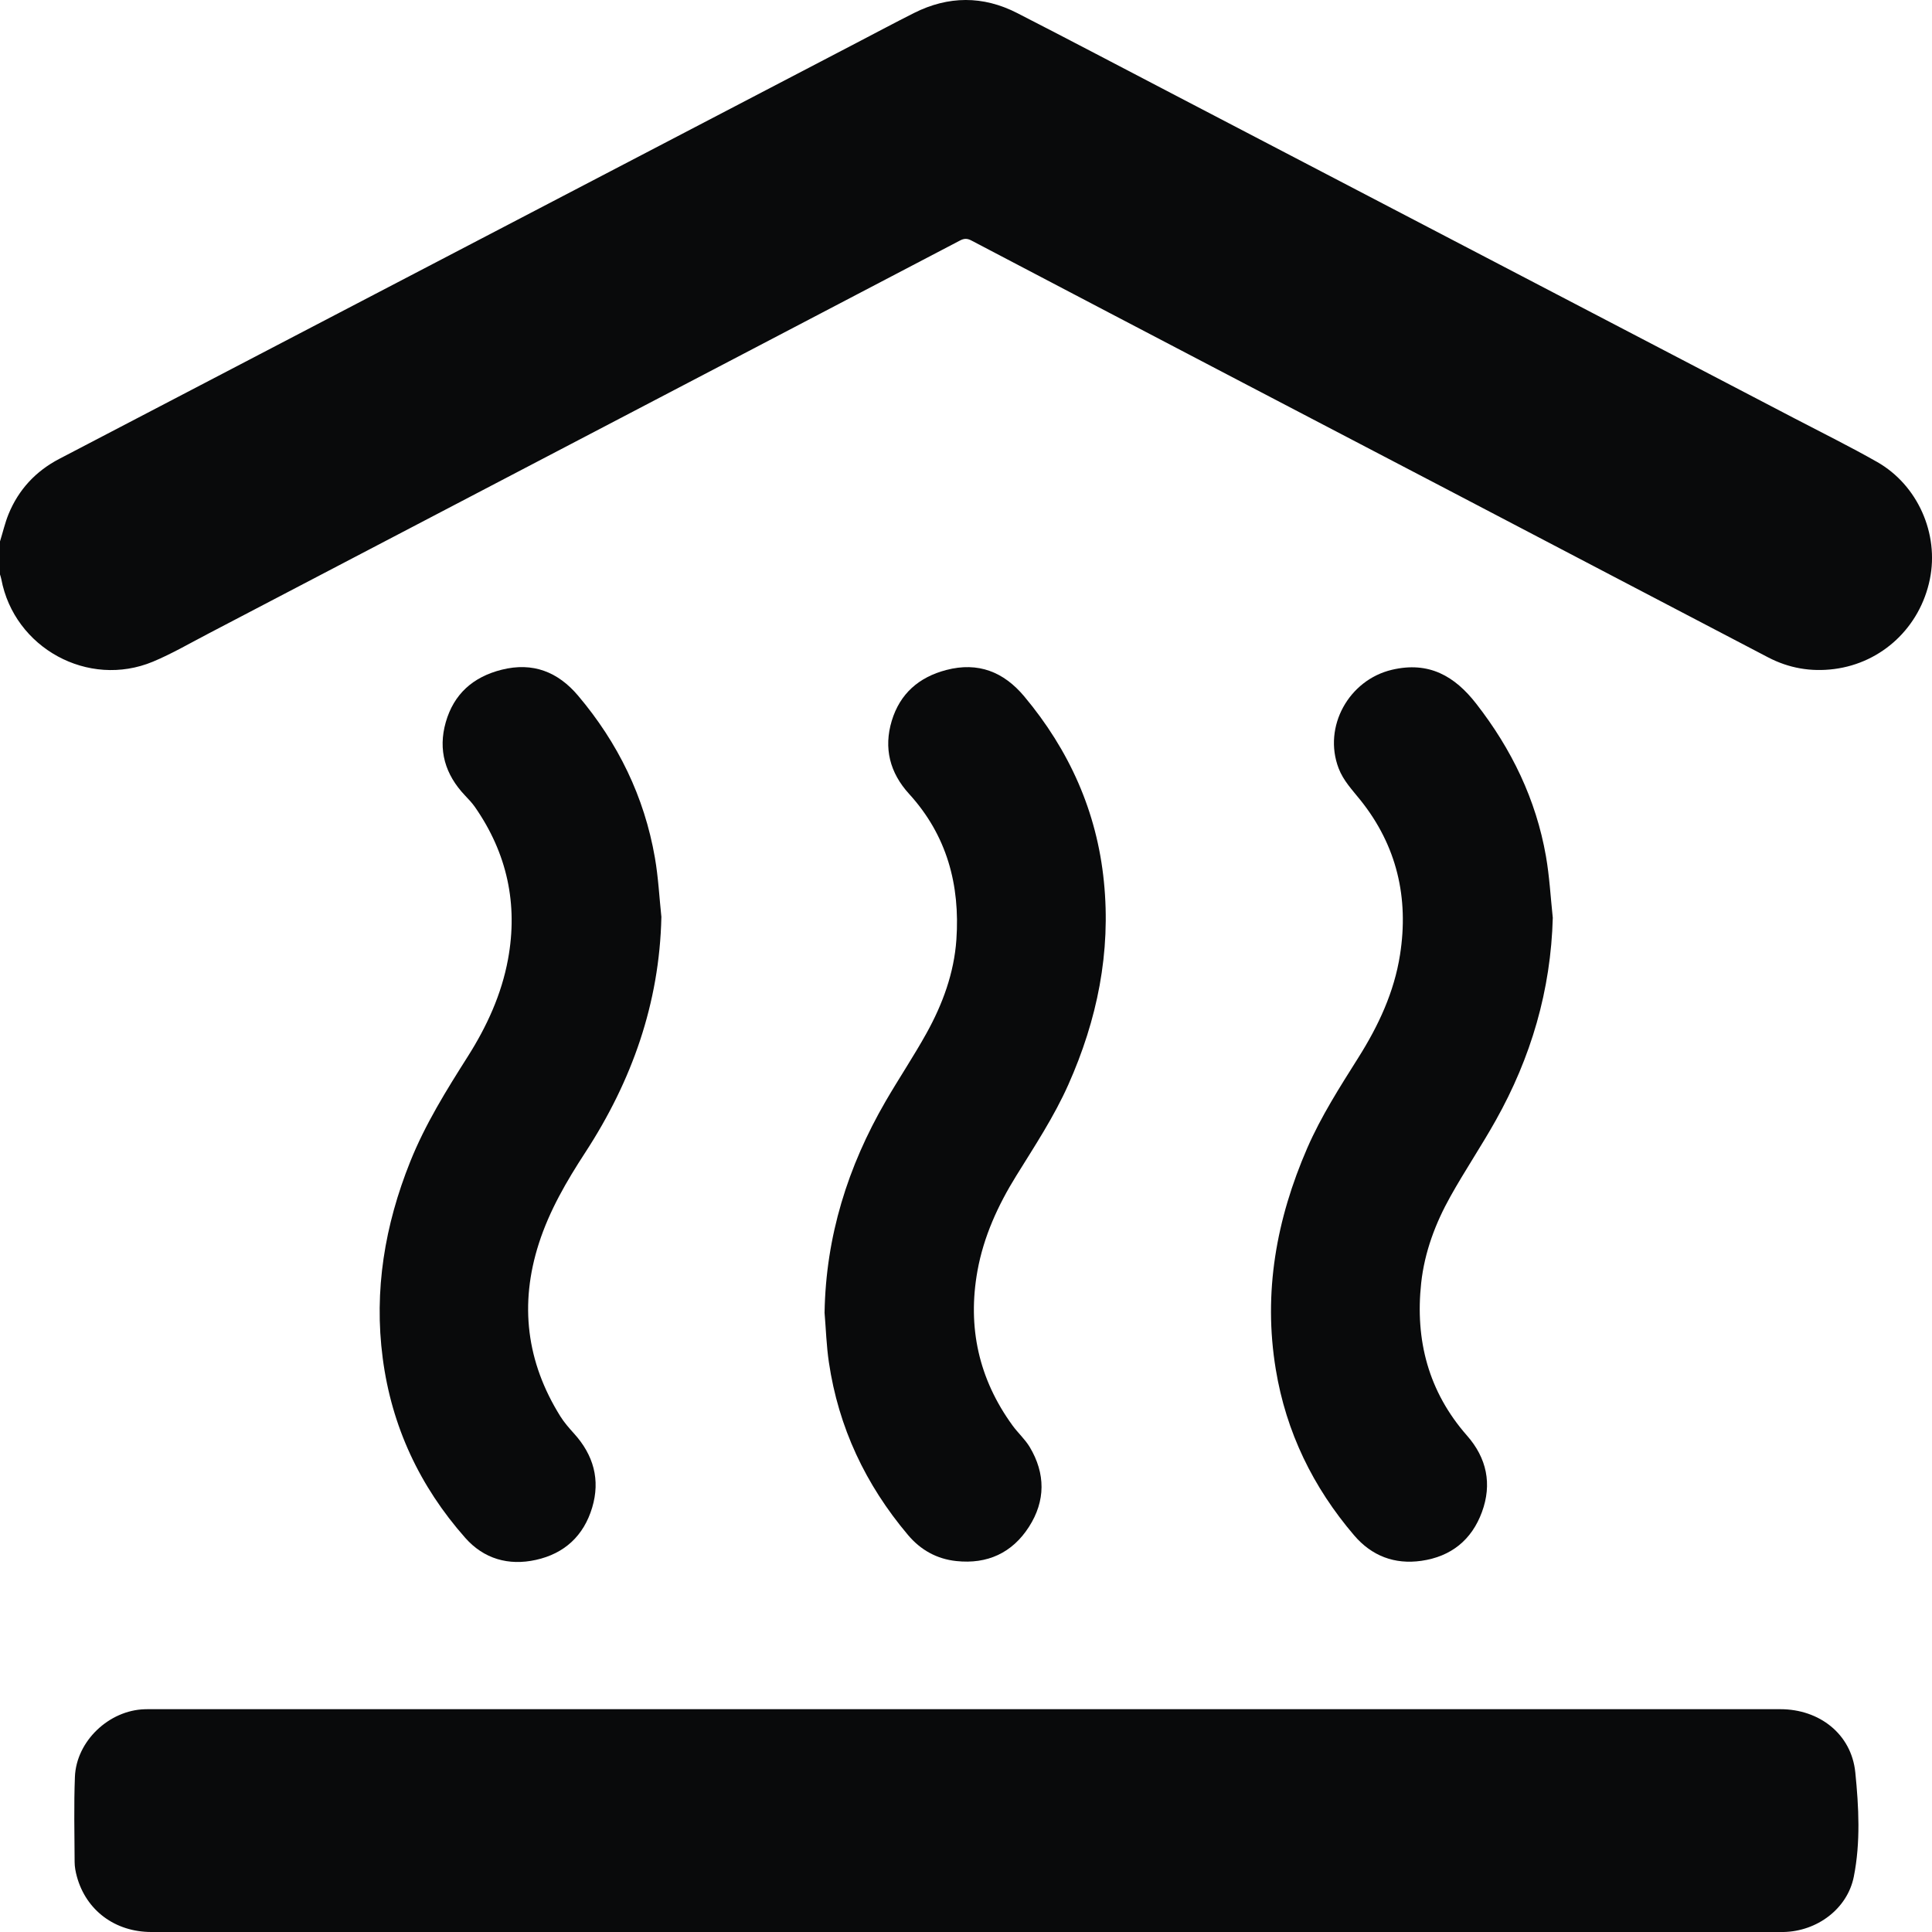
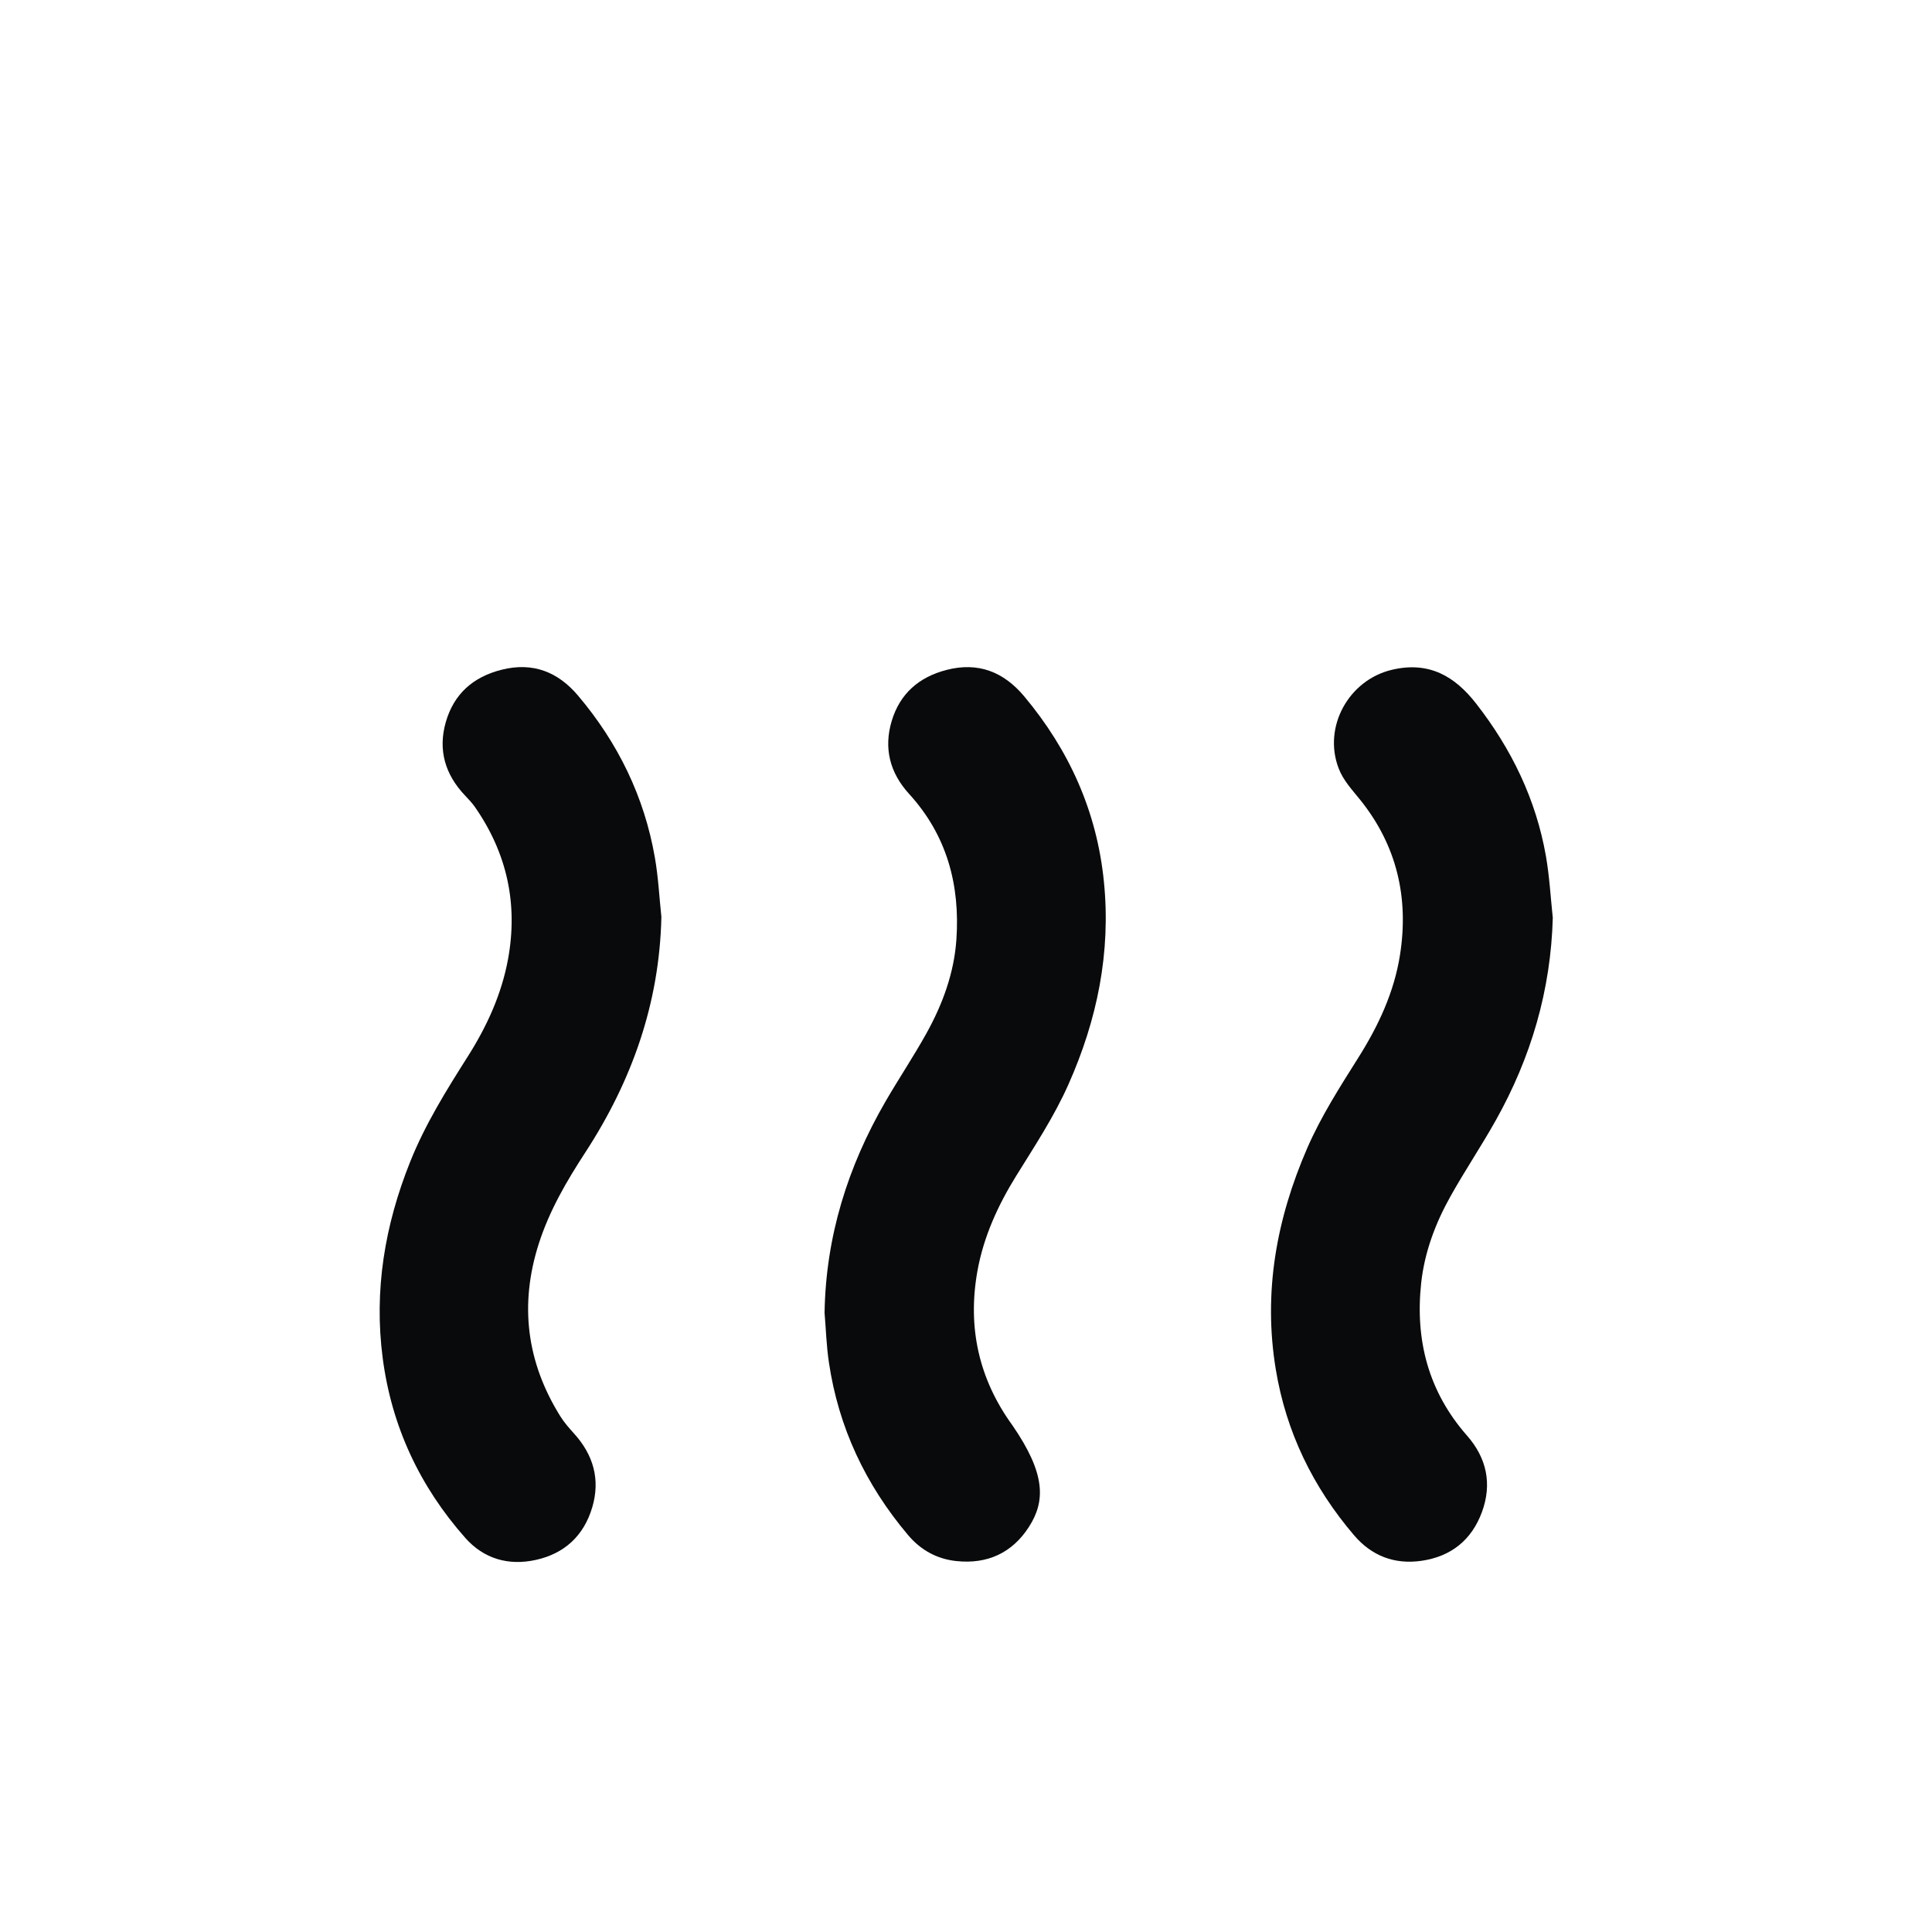
<svg xmlns="http://www.w3.org/2000/svg" width="40" height="40" viewBox="0 0 40 40" fill="none">
  <g clip-path="url(#clip0_3167_2894)">
-     <path d="M0 11.209C0.059 11.02 0.103 10.826 0.177 10.644C0.385 10.136 0.74 9.755 1.226 9.501C3.41 8.36 5.596 7.221 7.78 6.081C11.099 4.349 14.417 2.618 17.735 0.887C18.132 0.68 18.527 0.469 18.926 0.268C19.634 -0.087 20.351 -0.092 21.055 0.268C22.148 0.827 23.234 1.401 24.323 1.968C25.654 2.663 26.986 3.358 28.318 4.052C31.266 5.59 34.214 7.128 37.161 8.666C37.73 8.963 38.305 9.247 38.863 9.564C39.705 10.043 40.148 11.05 39.956 11.991C39.754 12.985 38.965 13.723 37.979 13.851C37.494 13.914 37.035 13.834 36.605 13.609C34.432 12.474 32.261 11.336 30.088 10.199C28.668 9.456 27.246 8.715 25.825 7.972C23.918 6.975 22.012 5.977 20.107 4.977C20.021 4.933 19.959 4.936 19.875 4.98C16.877 6.55 13.878 8.117 10.88 9.685C8.689 10.83 6.498 11.977 4.307 13.122C3.929 13.319 3.559 13.535 3.167 13.699C1.826 14.257 0.294 13.416 0.027 11.99C0.021 11.957 0.009 11.925 0 11.893C0 11.665 0 11.437 0 11.209Z" fill="#090A0B" />
-     <path d="M19.988 35.387C25.612 35.387 31.237 35.387 36.861 35.387C37.665 35.387 38.331 35.898 38.412 36.695C38.484 37.41 38.523 38.143 38.381 38.855C38.247 39.524 37.617 39.985 36.93 40C36.905 40.001 36.88 40 36.854 40C25.614 40 14.374 40 3.134 40C2.383 40 1.783 39.554 1.591 38.85C1.565 38.754 1.545 38.651 1.545 38.551C1.542 37.964 1.528 37.375 1.551 36.788C1.58 36.047 2.259 35.406 3.001 35.388C3.047 35.386 3.094 35.387 3.14 35.387C8.756 35.387 14.372 35.387 19.988 35.387Z" fill="#090A0B" />
    <path d="M13.693 18.991C13.653 20.774 13.082 22.379 12.12 23.857C11.732 24.452 11.376 25.062 11.157 25.743C10.751 27.005 10.9 28.2 11.601 29.323C11.681 29.451 11.783 29.567 11.884 29.679C12.288 30.124 12.433 30.637 12.26 31.214C12.085 31.796 11.688 32.165 11.095 32.296C10.527 32.422 10.015 32.273 9.632 31.839C8.691 30.775 8.109 29.534 7.924 28.122C7.739 26.717 7.967 25.364 8.492 24.054C8.802 23.278 9.241 22.574 9.686 21.872C10.079 21.252 10.384 20.588 10.518 19.86C10.728 18.717 10.498 17.664 9.833 16.708C9.773 16.622 9.699 16.545 9.627 16.469C9.216 16.036 9.065 15.529 9.229 14.953C9.396 14.368 9.794 14.015 10.386 13.866C11.034 13.703 11.553 13.912 11.968 14.402C12.794 15.379 13.34 16.494 13.559 17.758C13.63 18.165 13.65 18.579 13.694 18.991H13.693Z" fill="#090A0B" />
-     <path d="M17.072 27.169C17.099 25.598 17.552 24.152 18.335 22.802C18.61 22.328 18.916 21.871 19.182 21.392C19.516 20.79 19.753 20.146 19.801 19.454C19.879 18.321 19.605 17.295 18.822 16.437C18.423 16 18.292 15.489 18.463 14.923C18.633 14.362 19.023 14.02 19.593 13.871C20.253 13.699 20.781 13.911 21.205 14.417C22.137 15.53 22.71 16.803 22.855 18.252C23.003 19.72 22.716 21.116 22.119 22.456C21.822 23.122 21.422 23.727 21.04 24.344C20.662 24.953 20.365 25.602 20.237 26.313C20.027 27.48 20.264 28.552 20.964 29.514C21.076 29.668 21.222 29.798 21.319 29.959C21.648 30.509 21.648 31.075 21.304 31.611C20.958 32.151 20.442 32.389 19.799 32.32C19.394 32.277 19.06 32.09 18.799 31.78C17.921 30.74 17.36 29.553 17.161 28.204C17.11 27.862 17.1 27.515 17.071 27.17L17.072 27.169Z" fill="#090A0B" />
+     <path d="M17.072 27.169C17.099 25.598 17.552 24.152 18.335 22.802C18.61 22.328 18.916 21.871 19.182 21.392C19.516 20.79 19.753 20.146 19.801 19.454C19.879 18.321 19.605 17.295 18.822 16.437C18.423 16 18.292 15.489 18.463 14.923C18.633 14.362 19.023 14.02 19.593 13.871C20.253 13.699 20.781 13.911 21.205 14.417C22.137 15.53 22.71 16.803 22.855 18.252C23.003 19.72 22.716 21.116 22.119 22.456C21.822 23.122 21.422 23.727 21.04 24.344C20.662 24.953 20.365 25.602 20.237 26.313C20.027 27.48 20.264 28.552 20.964 29.514C21.648 30.509 21.648 31.075 21.304 31.611C20.958 32.151 20.442 32.389 19.799 32.32C19.394 32.277 19.06 32.09 18.799 31.78C17.921 30.74 17.36 29.553 17.161 28.204C17.11 27.862 17.1 27.515 17.071 27.17L17.072 27.169Z" fill="#090A0B" />
    <path d="M32.149 18.996C32.109 20.502 31.698 21.897 30.966 23.2C30.669 23.73 30.329 24.235 30.033 24.765C29.719 25.324 29.494 25.922 29.424 26.563C29.296 27.747 29.574 28.814 30.374 29.724C30.782 30.188 30.895 30.726 30.682 31.305C30.47 31.882 30.044 32.227 29.429 32.315C28.872 32.395 28.399 32.213 28.036 31.788C27.185 30.792 26.628 29.651 26.414 28.353C26.15 26.758 26.427 25.239 27.065 23.77C27.353 23.109 27.74 22.506 28.122 21.899C28.537 21.241 28.865 20.543 28.986 19.767C29.171 18.588 28.92 17.509 28.169 16.569C28 16.357 27.813 16.165 27.714 15.905C27.387 15.046 27.926 14.077 28.819 13.867C29.582 13.687 30.118 13.996 30.564 14.57C31.295 15.508 31.801 16.551 32.007 17.726C32.08 18.145 32.103 18.572 32.148 18.995L32.149 18.996Z" fill="#090A0B" />
  </g>
  <defs>
    <clipPath id="clip0_3167_2894">
      <rect width="40" height="40" fill="white" />
    </clipPath>
  </defs>
</svg>